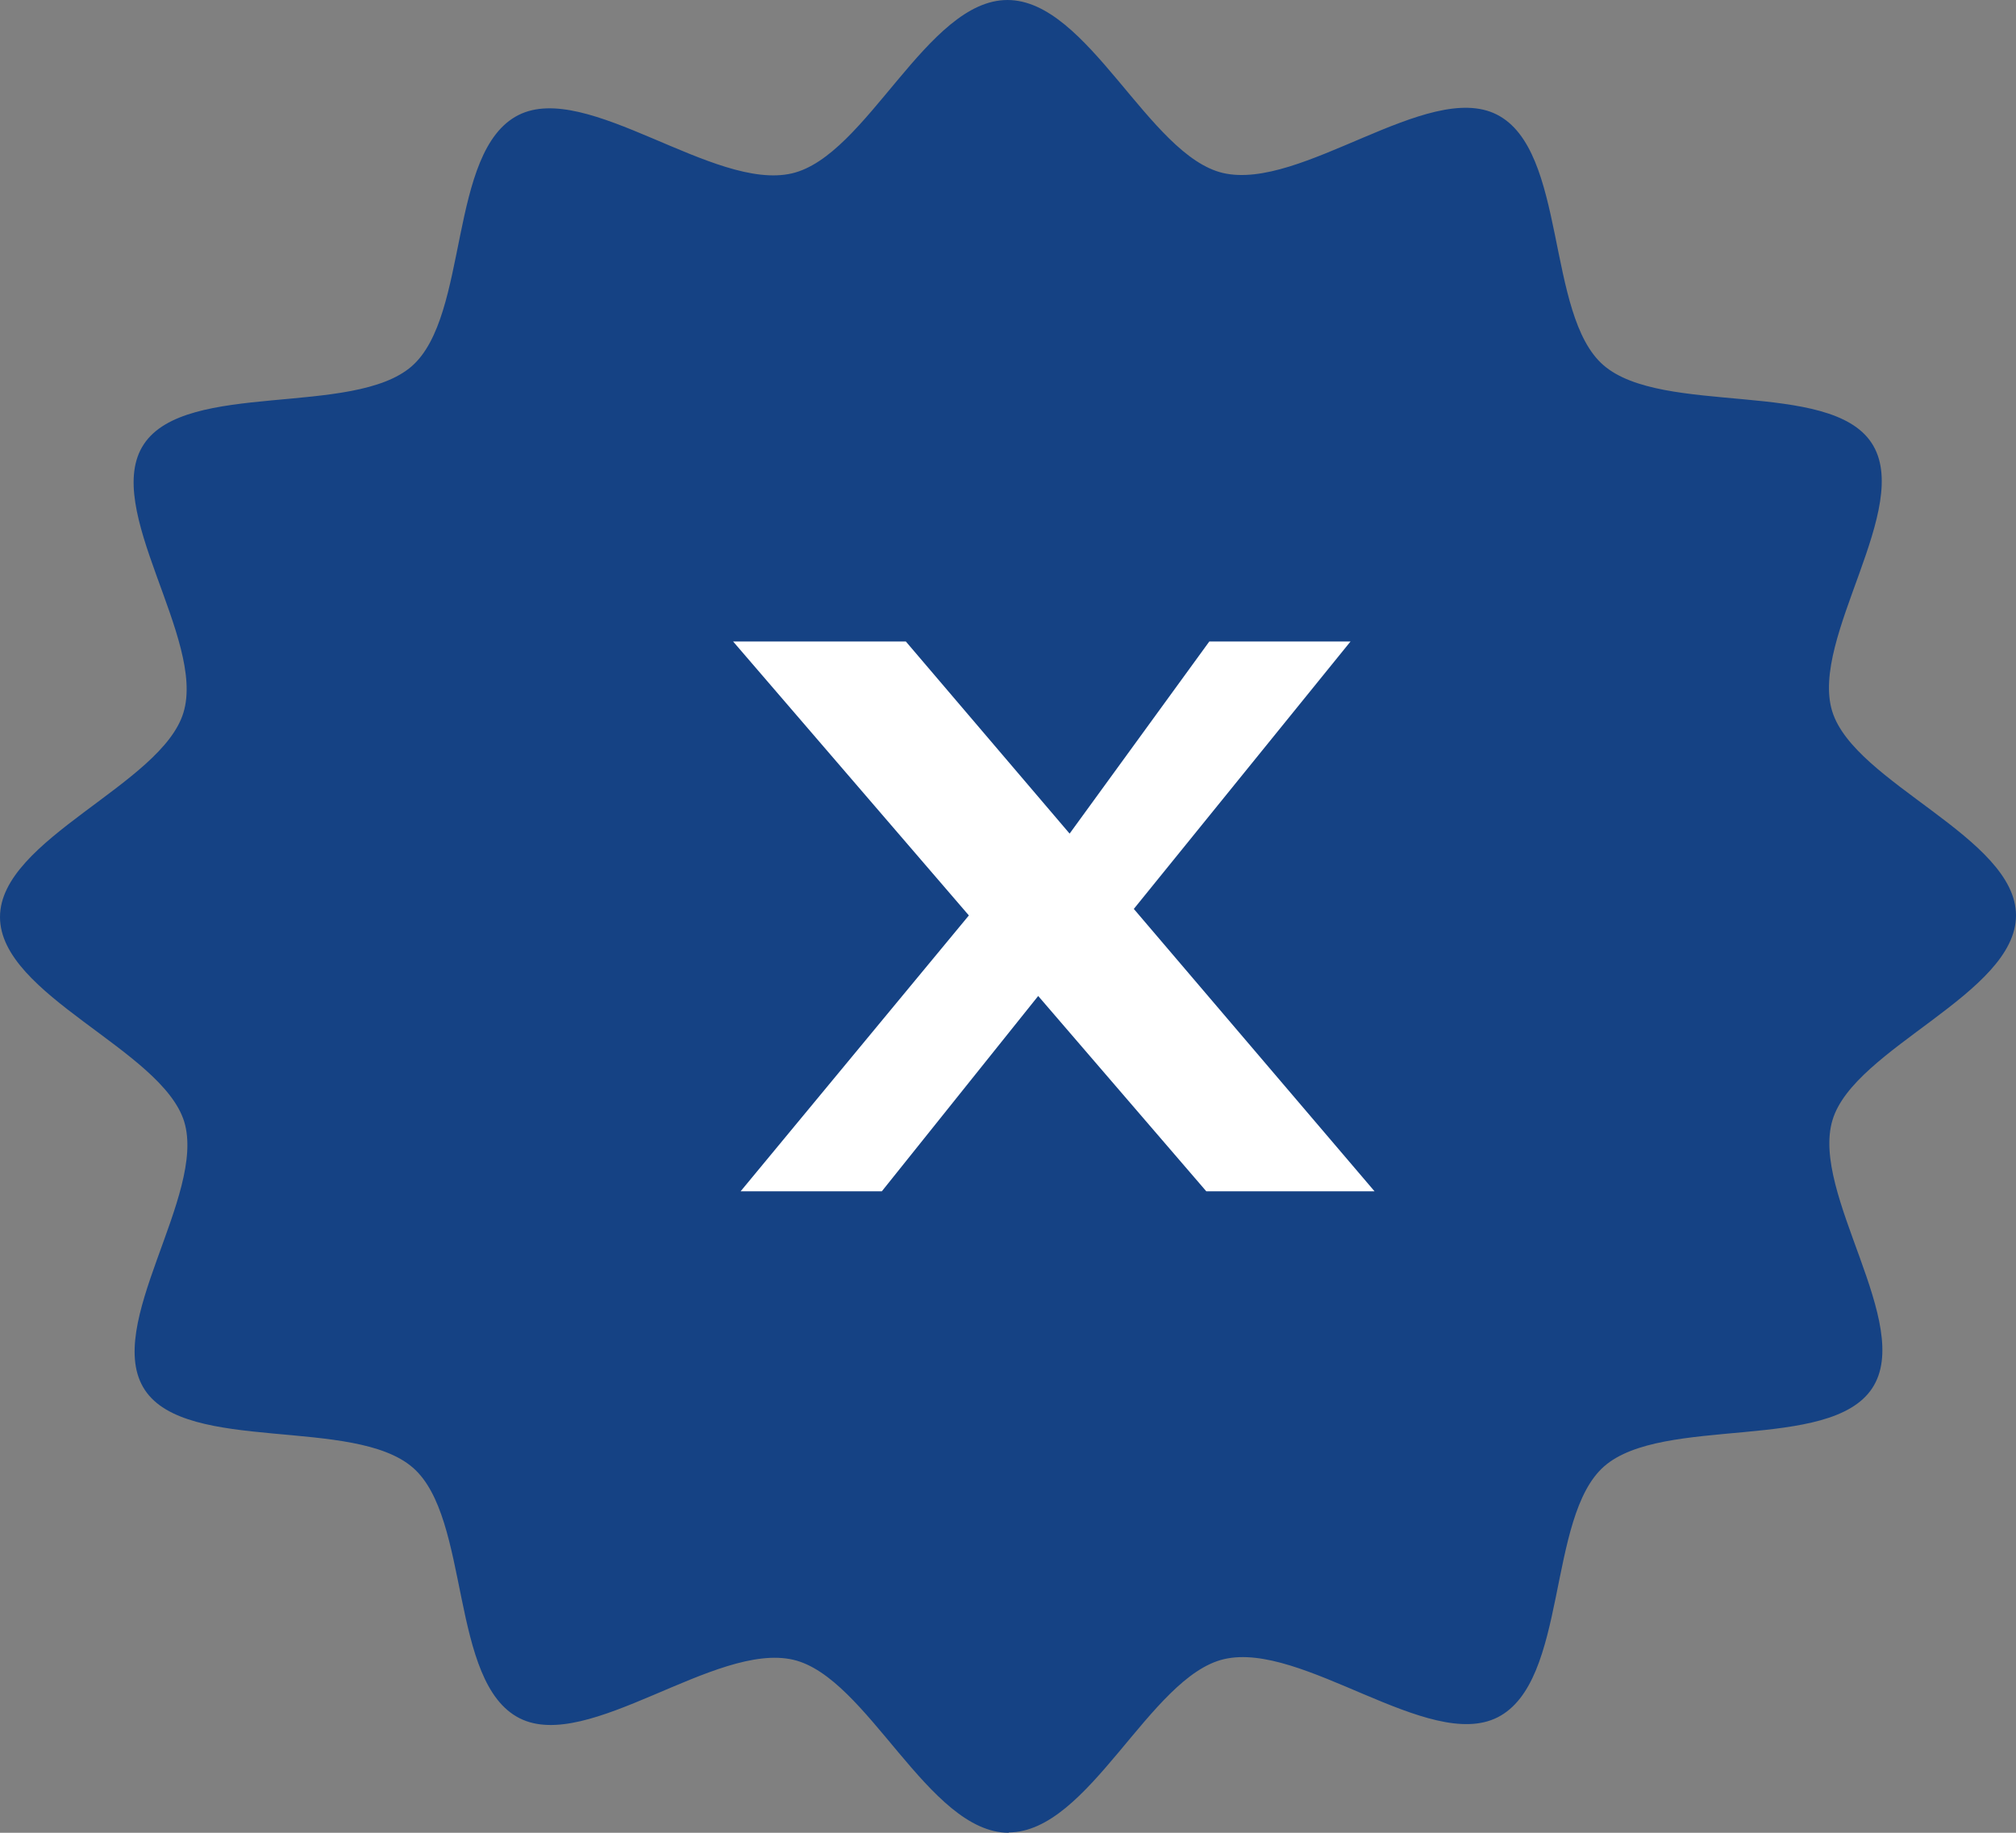
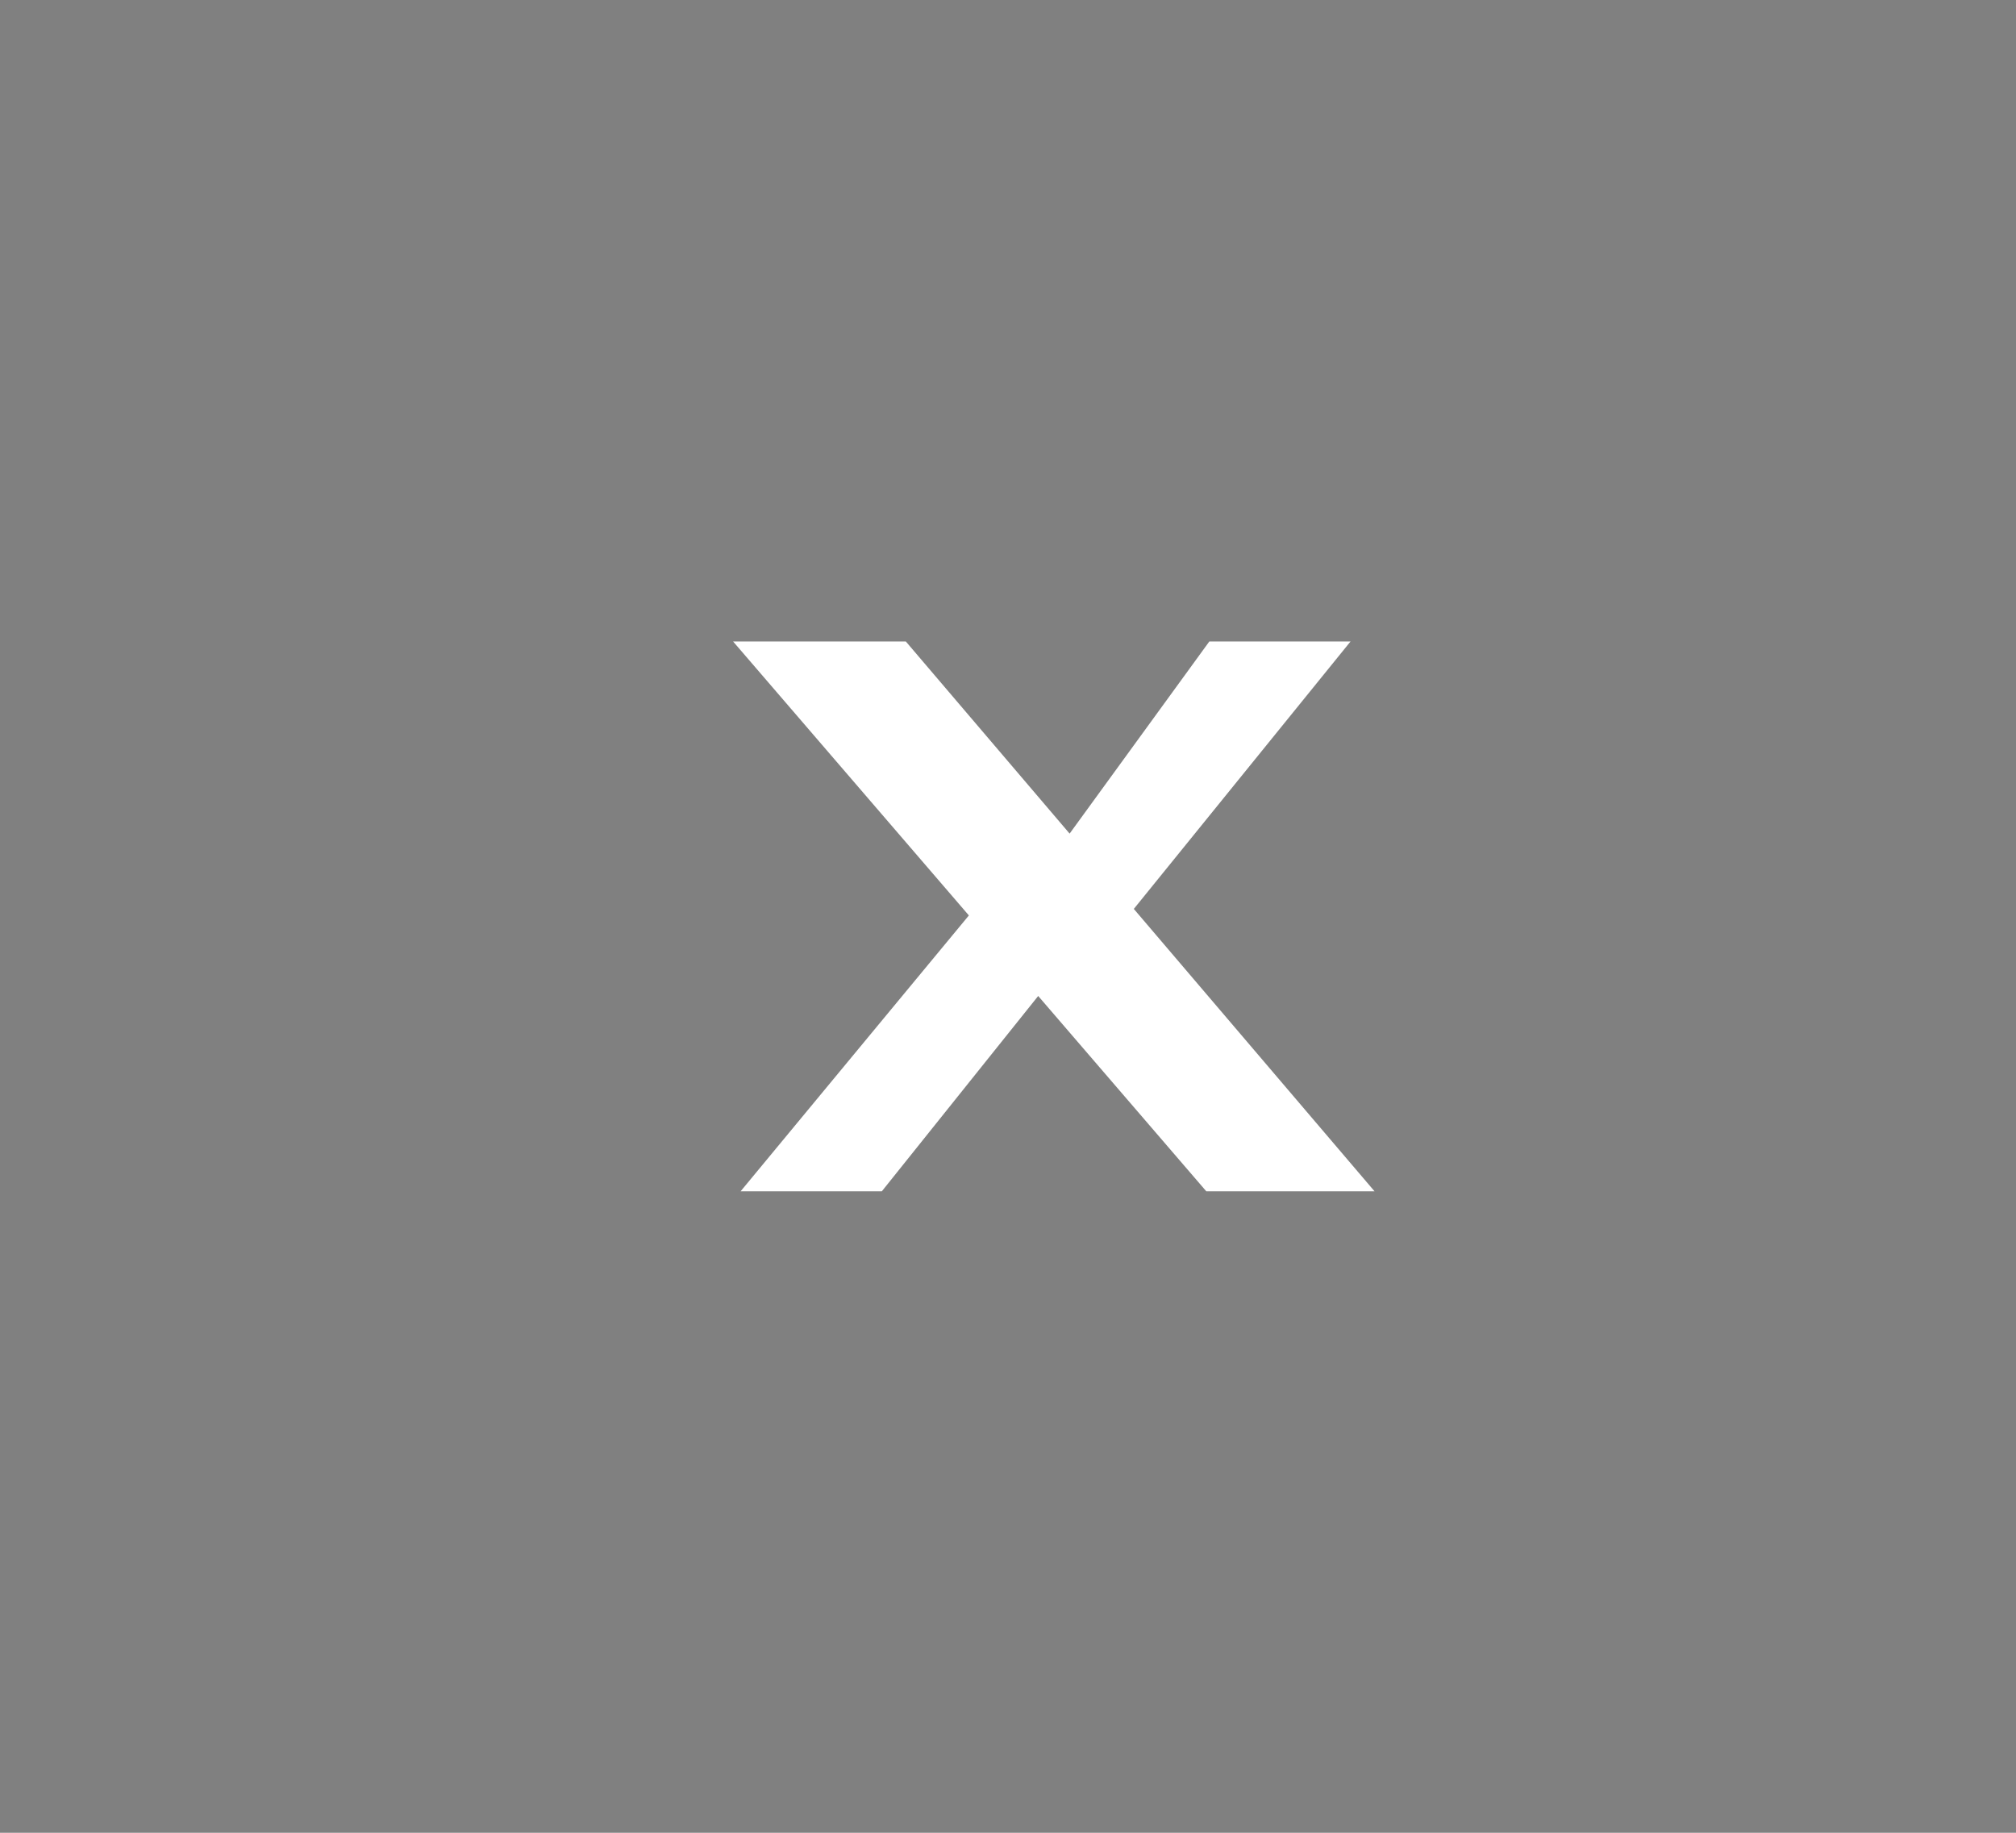
<svg xmlns="http://www.w3.org/2000/svg" width="22" height="20" viewBox="0 0 22 20" fill="none">
  <rect x="0" y="0" width="22" height="20" fill="#808080" stroke="none" />
-   <path d="M11.009 20C10.129 20 9.47 18.302 8.657 18.112C7.806 17.915 6.421 19.127 5.672 18.751C4.901 18.364 5.138 16.563 4.505 16.015C3.862 15.457 2.04 15.862 1.581 15.168C1.118 14.47 2.255 13.042 2.01 12.239C1.765 11.454 0 10.862 0 10.007C0 9.156 1.765 8.561 2.002 7.776C2.247 6.972 1.107 5.544 1.57 4.847C2.033 4.149 3.854 4.554 4.494 3.996C5.123 3.444 4.886 1.647 5.657 1.256C6.406 0.877 7.791 2.089 8.642 1.892C9.459 1.702 10.114 0 10.994 0C11.875 0 12.534 1.698 13.347 1.888C14.197 2.085 15.582 0.873 16.332 1.249C17.103 1.636 16.866 3.437 17.498 3.985C18.142 4.543 19.964 4.138 20.423 4.832C20.886 5.53 19.749 6.958 19.994 7.761C20.235 8.546 22 9.138 22 9.989C22 10.844 20.235 11.435 19.998 12.221C19.753 13.024 20.893 14.452 20.43 15.15C19.968 15.847 18.146 15.442 17.506 16.001C16.877 16.552 17.114 18.349 16.343 18.74C15.594 19.12 14.209 17.907 13.358 18.105C12.545 18.294 11.886 19.996 11.006 19.996L11.009 20Z" fill="#154284" />
  <path d="M11.574 9.232L13.197 7H14.738L12.131 10.217L11.574 9.232ZM15 13H13.164L8 7H9.885L15 13ZM11.41 10.768L9.623 13H8.082L10.672 9.87L11.41 10.768Z" fill="white" />
</svg>